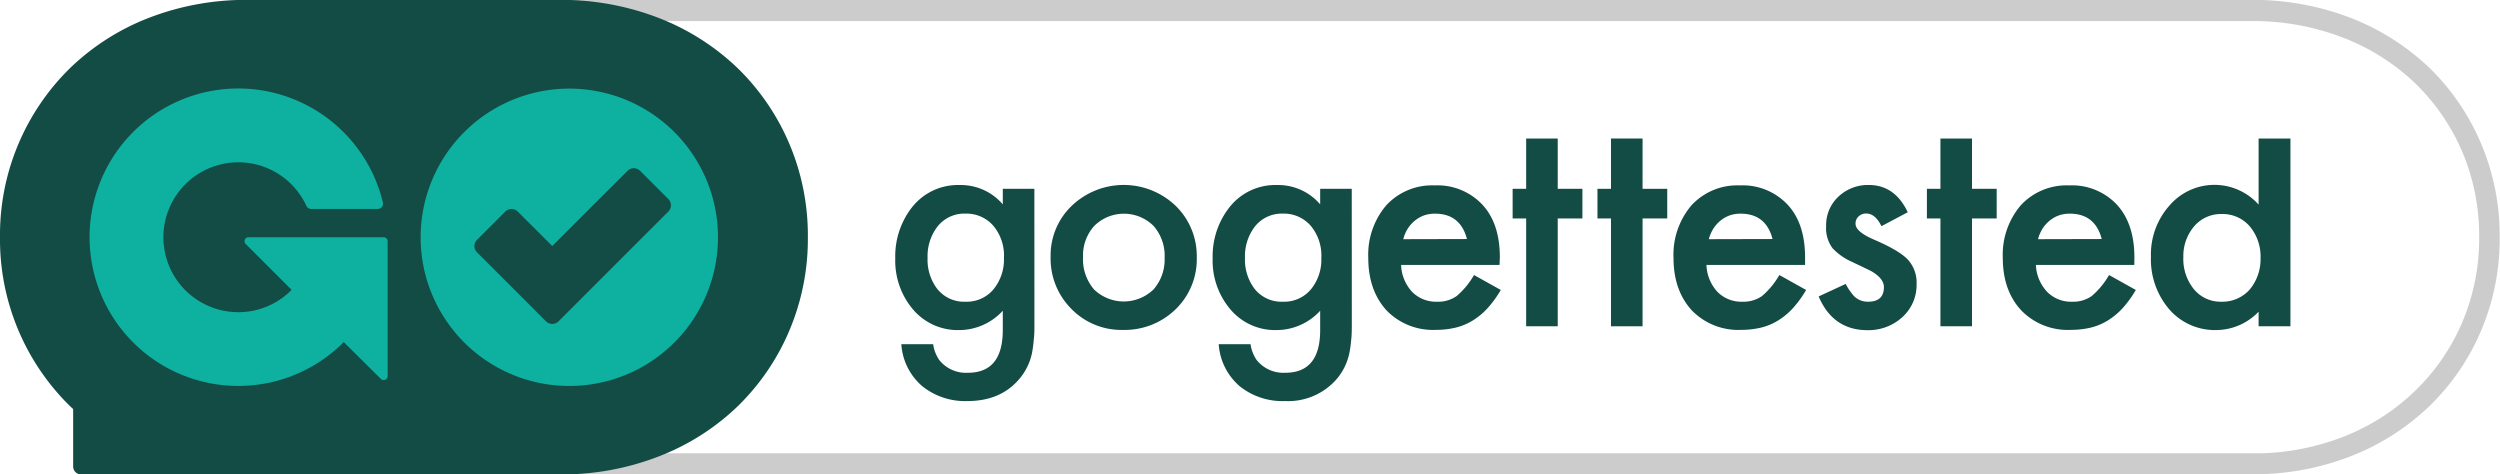
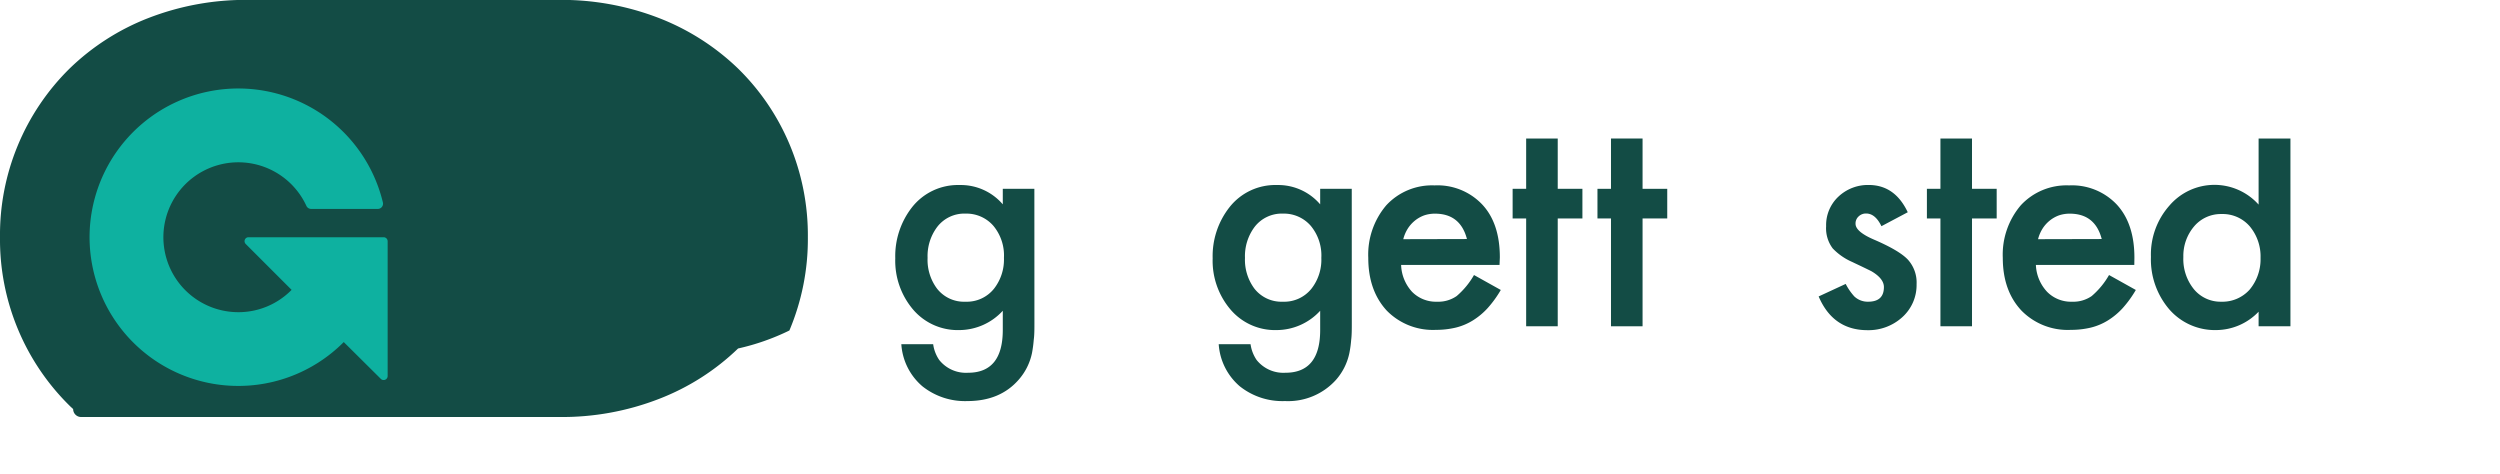
<svg xmlns="http://www.w3.org/2000/svg" id="Layer_1" data-name="Layer 1" viewBox="0 0 475.05 90.15">
  <defs>
    <style>.cls-1{opacity:0.2;}.cls-2{fill:#134c45;}.cls-3{fill:#0eb1a0;}</style>
  </defs>
-   <path class="cls-1" d="M427.77,4h0a47.53,47.53,0,0,1,17.5,3.17A41.29,41.29,0,0,1,459,15.89a40.16,40.16,0,0,1,8.9,13,40.79,40.79,0,0,1,3.19,16.15,40.76,40.76,0,0,1-3.19,16.15,39.9,39.9,0,0,1-8.9,13A41.24,41.24,0,0,1,445.27,83a46.74,46.74,0,0,1-15.38,3.13h-.47l-.14,0H89.3l-.14,0h-.47A46.74,46.74,0,0,1,73.31,83a41.13,41.13,0,0,1-13.69-8.72,40.08,40.08,0,0,1-8.91-13,40.93,40.93,0,0,1-3.18-16.15,41,41,0,0,1,3.18-16.15,40.18,40.18,0,0,1,8.91-13A41.29,41.29,0,0,1,73.31,7.17,47.53,47.53,0,0,1,90.81,4h337m0-4h-337a51.4,51.4,0,0,0-19,3.45,45.28,45.28,0,0,0-15,9.57A43.86,43.86,0,0,0,47,27.35a44.59,44.59,0,0,0-3.51,17.72A44.59,44.59,0,0,0,47,62.79a43.76,43.76,0,0,0,9.79,14.33,45,45,0,0,0,15,9.57,50.26,50.26,0,0,0,16.69,3.4,1.4,1.4,0,0,0,.41.06h340.7a1.29,1.29,0,0,0,.4-.06,50.27,50.27,0,0,0,16.7-3.4,45.07,45.07,0,0,0,15-9.57,43.76,43.76,0,0,0,9.79-14.33,44.59,44.59,0,0,0,3.51-17.72,44.59,44.59,0,0,0-3.51-17.72A43.86,43.86,0,0,0,461.75,13a45.38,45.38,0,0,0-15-9.57,51.4,51.4,0,0,0-19-3.45Z" />
  <path class="cls-2" d="M196.56,61.35c0,1.23,0,2.32-.13,3.25a23.15,23.15,0,0,1-.33,2.48,11.06,11.06,0,0,1-2.52,5.06q-3.53,4.06-9.72,4.07a13,13,0,0,1-8.59-2.81,11.48,11.48,0,0,1-4-8h6.05a6.93,6.93,0,0,0,1.15,3,6.48,6.48,0,0,0,5.47,2.43q6.6,0,6.61-8.11V59.05a11.27,11.27,0,0,1-8.28,3.67,11.13,11.13,0,0,1-8.73-3.86,14.33,14.33,0,0,1-3.42-9.78,15.06,15.06,0,0,1,3.18-9.69,11.1,11.1,0,0,1,9.06-4.23,10.5,10.5,0,0,1,8.19,3.67V35.88h6ZM190.77,49a8.81,8.81,0,0,0-2-6.08,6.76,6.76,0,0,0-5.28-2.33,6.49,6.49,0,0,0-5.41,2.54A9.21,9.21,0,0,0,176.26,49a9.12,9.12,0,0,0,1.79,5.84,6.5,6.5,0,0,0,5.41,2.49,6.61,6.61,0,0,0,5.46-2.52A9,9,0,0,0,190.77,49Z" />
-   <path class="cls-2" d="M199.64,48.74a13,13,0,0,1,4-9.62,14.28,14.28,0,0,1,19.77,0,13.31,13.31,0,0,1,4,9.8,13.23,13.23,0,0,1-4,9.83,13.86,13.86,0,0,1-10,3.94,13.25,13.25,0,0,1-9.83-4A13.51,13.51,0,0,1,199.64,48.74Zm6.16.1A8.77,8.77,0,0,0,207.89,55a8.13,8.13,0,0,0,11.3,0A8.59,8.59,0,0,0,221.3,49a8.57,8.57,0,0,0-2.11-6.08,8,8,0,0,0-11.25,0A8.36,8.36,0,0,0,205.8,48.84Z" />
  <path class="cls-2" d="M256.87,61.35c0,1.23,0,2.32-.12,3.25a20.69,20.69,0,0,1-.34,2.48,11.14,11.14,0,0,1-2.51,5.06,12.23,12.23,0,0,1-9.73,4.07,13,13,0,0,1-8.59-2.81,11.52,11.52,0,0,1-4-8h6.05a7.06,7.06,0,0,0,1.15,3,6.5,6.5,0,0,0,5.47,2.43q6.61,0,6.61-8.11V59.05a11.27,11.27,0,0,1-8.27,3.67,11.1,11.1,0,0,1-8.73-3.86,14.29,14.29,0,0,1-3.43-9.78,15,15,0,0,1,3.19-9.69,11.06,11.06,0,0,1,9.05-4.23,10.5,10.5,0,0,1,8.19,3.67V35.88h6ZM251.08,49a8.81,8.81,0,0,0-2-6.08,6.75,6.75,0,0,0-5.28-2.33,6.51,6.51,0,0,0-5.41,2.54A9.27,9.27,0,0,0,236.57,49a9.18,9.18,0,0,0,1.79,5.84,6.51,6.51,0,0,0,5.41,2.49,6.62,6.62,0,0,0,5.47-2.52A8.94,8.94,0,0,0,251.08,49Z" />
  <path class="cls-2" d="M284.94,50.34h-18.7a7.93,7.93,0,0,0,2.09,5.12,6.36,6.36,0,0,0,4.74,1.87,6.11,6.11,0,0,0,3.72-1.07,15,15,0,0,0,3.3-4l5.09,2.84a20.91,20.91,0,0,1-2.49,3.44,13.34,13.34,0,0,1-2.82,2.35,11.31,11.31,0,0,1-3.24,1.36,16.05,16.05,0,0,1-3.77.43A12.26,12.26,0,0,1,263.49,59Q260,55.19,260,49a14.46,14.46,0,0,1,3.43-10,11.83,11.83,0,0,1,9.16-3.77,11.68,11.68,0,0,1,9.1,3.67Q285,42.47,285,48.92Zm-6.19-4.92c-.84-3.22-2.87-4.82-6.08-4.82a6.31,6.31,0,0,0-2.06.33,6.15,6.15,0,0,0-1.76,1,6.37,6.37,0,0,0-1.35,1.52,7,7,0,0,0-.85,2Z" />
  <path class="cls-2" d="M296,41.51V62h-6V41.51h-2.57V35.88H290V26.32h6v9.56h4.69v5.63Z" />
  <path class="cls-2" d="M312.12,41.51V62h-6V41.51h-2.57V35.88h2.57V26.32h6v9.56h4.69v5.63Z" />
-   <path class="cls-2" d="M343,50.34H324.26a7.93,7.93,0,0,0,2.09,5.12,6.36,6.36,0,0,0,4.74,1.87,6.11,6.11,0,0,0,3.72-1.07,15,15,0,0,0,3.3-4l5.09,2.84a20.91,20.91,0,0,1-2.49,3.44,13.34,13.34,0,0,1-2.82,2.35,11.31,11.31,0,0,1-3.24,1.36,16.05,16.05,0,0,1-3.77.43A12.29,12.29,0,0,1,321.5,59Q318,55.19,318,49a14.46,14.46,0,0,1,3.43-10,11.83,11.83,0,0,1,9.16-3.77,11.7,11.7,0,0,1,9.1,3.67Q343,42.47,343,48.92Zm-6.18-4.92c-.84-3.22-2.87-4.82-6.08-4.82a6.31,6.31,0,0,0-2.06.33,6,6,0,0,0-1.76,1,6.37,6.37,0,0,0-1.35,1.52,7.3,7.3,0,0,0-.86,2Z" />
  <path class="cls-2" d="M362.51,40.33l-5,2.65c-.78-1.61-1.75-2.41-2.91-2.41a2,2,0,0,0-1.42.55,1.79,1.79,0,0,0-.59,1.4q0,1.5,3.48,3c3.19,1.37,5.35,2.64,6.45,3.8A6.48,6.48,0,0,1,364.19,54a8.22,8.22,0,0,1-2.78,6.33,9.53,9.53,0,0,1-6.54,2.41q-6.56,0-9.29-6.41l5.14-2.38a10.86,10.86,0,0,0,1.64,2.38,3.7,3.7,0,0,0,2.62,1c2,0,3-.93,3-2.78,0-1.07-.78-2.07-2.35-3-.61-.31-1.22-.6-1.82-.89s-1.23-.58-1.85-.88a11.4,11.4,0,0,1-3.7-2.57A6.33,6.33,0,0,1,347,43a7.42,7.42,0,0,1,2.33-5.63,8.17,8.17,0,0,1,5.78-2.22Q360.07,35.16,362.51,40.33Z" />
  <path class="cls-2" d="M374.72,41.51V62h-6V41.51h-2.57V35.88h2.57V26.32h6v9.56h4.69v5.63Z" />
  <path class="cls-2" d="M405.56,50.34h-18.7A7.93,7.93,0,0,0,389,55.46a6.36,6.36,0,0,0,4.74,1.87,6.11,6.11,0,0,0,3.72-1.07,15,15,0,0,0,3.3-4l5.09,2.84a20.91,20.91,0,0,1-2.49,3.44,13.34,13.34,0,0,1-2.82,2.35,11.31,11.31,0,0,1-3.24,1.36,16.05,16.05,0,0,1-3.77.43A12.3,12.3,0,0,1,384.1,59q-3.53-3.78-3.53-10a14.46,14.46,0,0,1,3.43-10,11.83,11.83,0,0,1,9.16-3.77,11.7,11.7,0,0,1,9.1,3.67q3.33,3.64,3.32,10.09Zm-6.19-4.92c-.84-3.22-2.87-4.82-6.08-4.82a6.31,6.31,0,0,0-2.06.33,6.15,6.15,0,0,0-1.76,1,6.37,6.37,0,0,0-1.35,1.52,7,7,0,0,0-.85,2Z" />
  <path class="cls-2" d="M429.18,26.32h6.05V62h-6.05V59.23a11.22,11.22,0,0,1-8.06,3.49,11.49,11.49,0,0,1-8.89-3.91,14.58,14.58,0,0,1-3.51-10,14,14,0,0,1,3.51-9.74,11.26,11.26,0,0,1,16.95-.19Zm-14.3,22.52a9.09,9.09,0,0,0,2,6.11,6.55,6.55,0,0,0,5.19,2.38,6.93,6.93,0,0,0,5.41-2.3A9,9,0,0,0,429.55,49a8.91,8.91,0,0,0-2.06-6,6.79,6.79,0,0,0-5.36-2.33A6.65,6.65,0,0,0,416.94,43,8.66,8.66,0,0,0,414.88,48.84Z" />
-   <path class="cls-2" d="M150,27.35A44,44,0,0,0,140.22,13a45.18,45.18,0,0,0-15-9.57,51.35,51.35,0,0,0-19-3.45h-59A51.16,51.16,0,0,0,28.14,3.45,44.75,44.75,0,0,0,13.25,13,44.38,44.38,0,0,0,0,45.07,44.34,44.34,0,0,0,13.25,77.12c.21.21.43.4.65.61V88.64a1.51,1.51,0,0,0,1.51,1.51h90.84a50.94,50.94,0,0,0,19-3.45,44.87,44.87,0,0,0,15-9.57A44,44,0,0,0,150,62.8a44.67,44.67,0,0,0,3.51-17.73A44.59,44.59,0,0,0,150,27.35Z" />
+   <path class="cls-2" d="M150,27.35A44,44,0,0,0,140.22,13a45.18,45.18,0,0,0-15-9.57,51.35,51.35,0,0,0-19-3.45h-59A51.16,51.16,0,0,0,28.14,3.45,44.75,44.75,0,0,0,13.25,13,44.38,44.38,0,0,0,0,45.07,44.34,44.34,0,0,0,13.25,77.12c.21.21.43.4.65.61a1.51,1.51,0,0,0,1.51,1.51h90.84a50.94,50.94,0,0,0,19-3.45,44.87,44.87,0,0,0,15-9.57A44,44,0,0,0,150,62.8a44.67,44.67,0,0,0,3.51-17.73A44.59,44.59,0,0,0,150,27.35Z" />
  <path class="cls-3" d="M72.9,45.08H47.23a.75.75,0,0,0-.53,1.29l8.71,8.71a14.15,14.15,0,0,1-10.67,4.23A14.24,14.24,0,1,1,58.22,39.12a1,1,0,0,0,.92.58H71.75a1,1,0,0,0,1-1.26A28.26,28.26,0,1,0,65.32,65L72.37,72a.76.76,0,0,0,1.29-.54V45.84A.76.76,0,0,0,72.9,45.08Z" />
-   <path class="cls-3" d="M108.19,16.84a28.25,28.25,0,1,0,28.24,28.24,28.24,28.24,0,0,0-28.24-28.24Z" />
  <path class="cls-2" d="M127,37.83l-5.37-5.37a1.68,1.68,0,0,0-2.38,0L112.69,39l-7.75,7.75L98.38,40.2a1.68,1.68,0,0,0-2.37,0l-5.37,5.37a1.68,1.68,0,0,0,0,2.38L97.2,54.5l6.55,6.56a1.68,1.68,0,0,0,2.38,0l6.56-6.56,7.74-7.74L127,40.2A1.68,1.68,0,0,0,127,37.83Z" />
</svg>